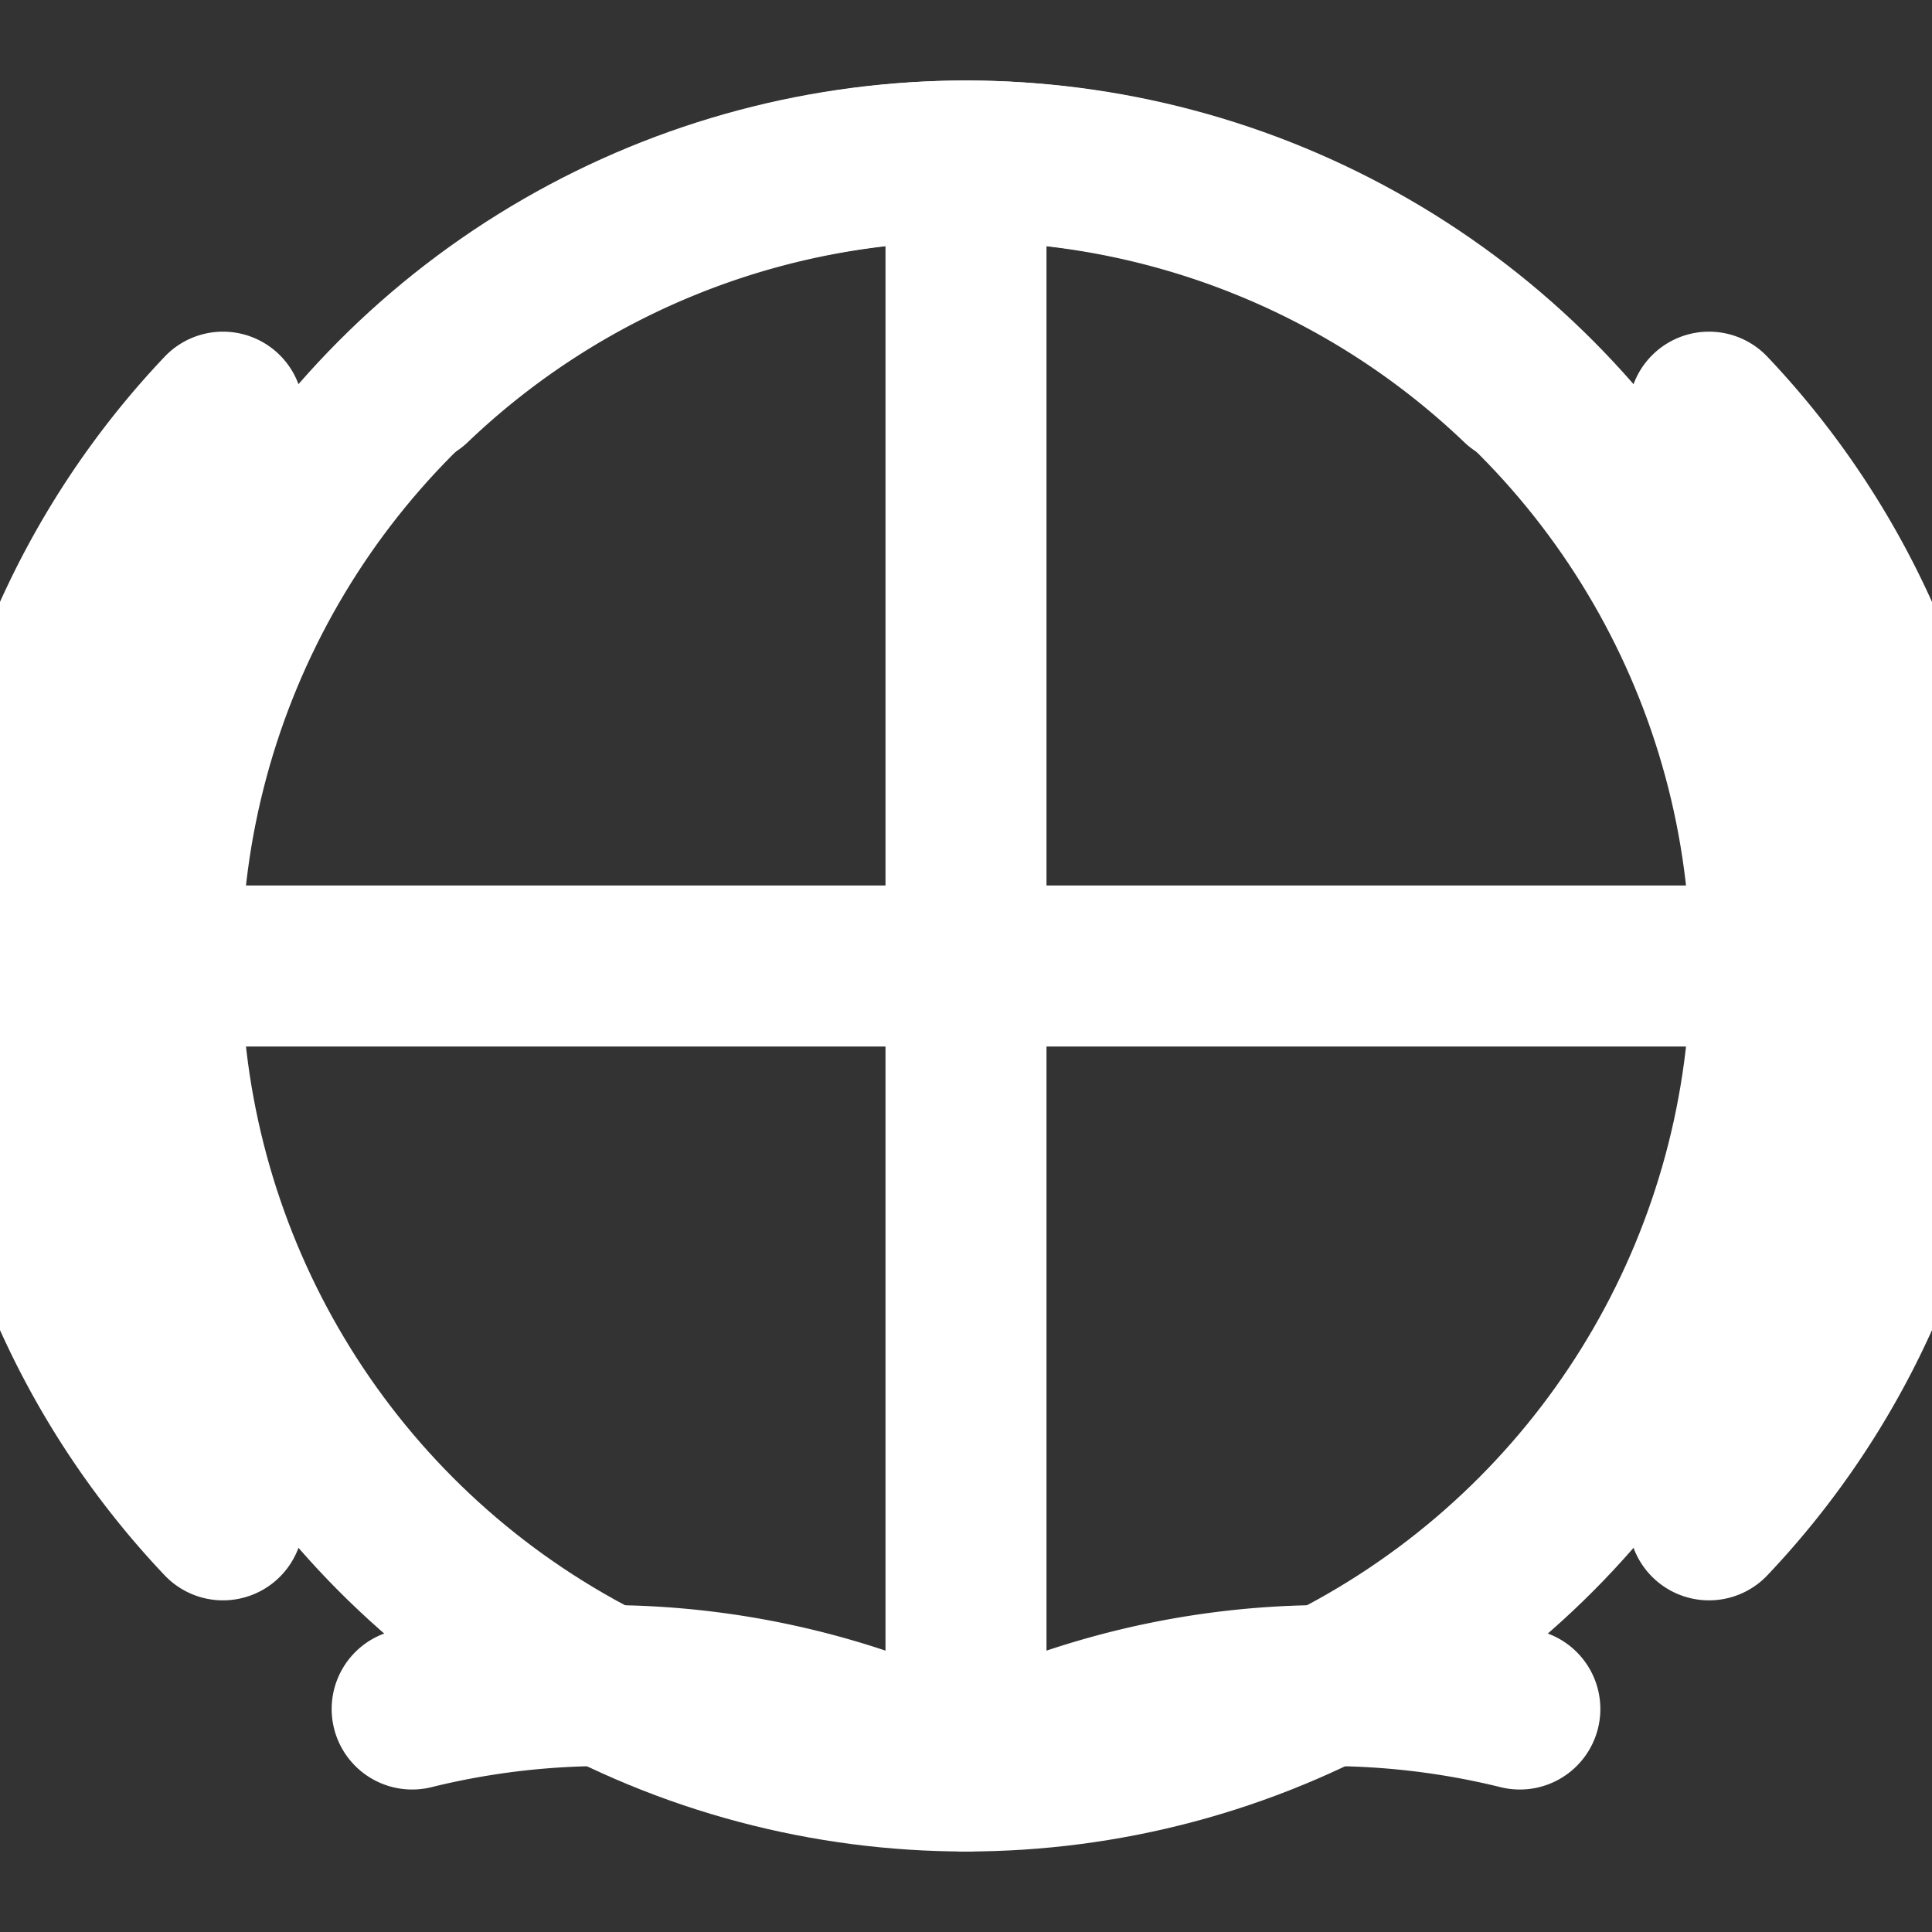
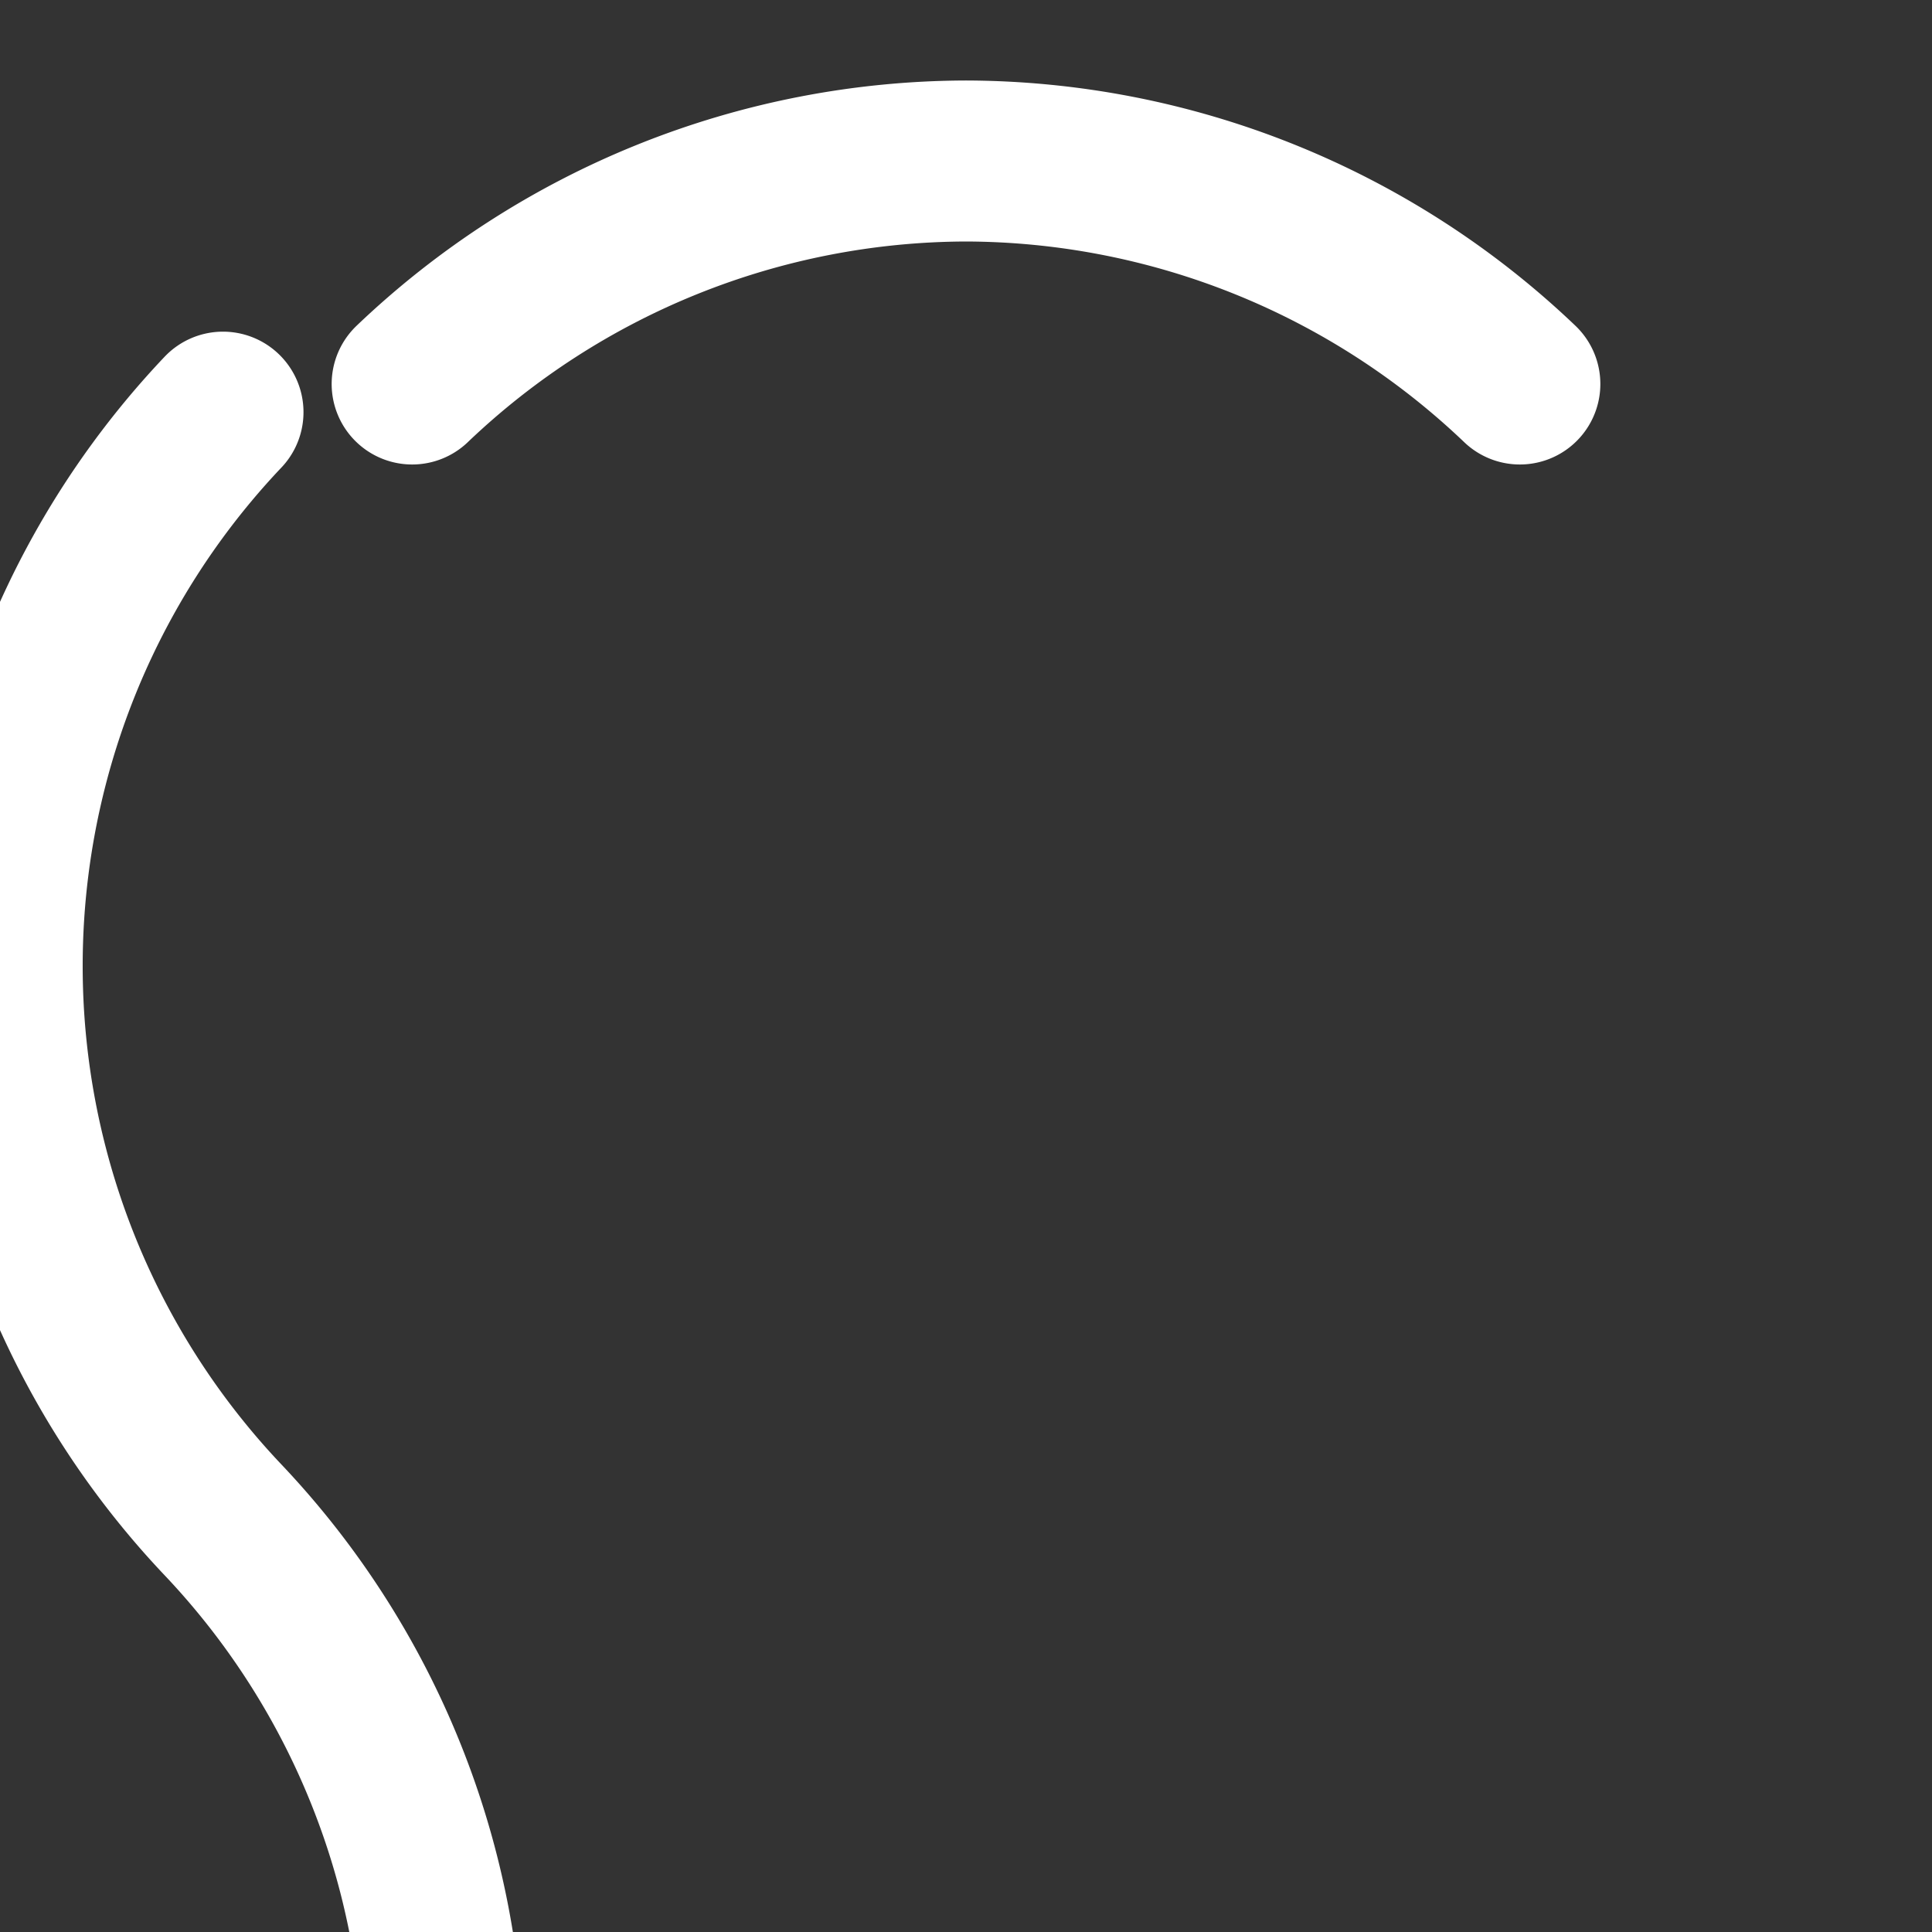
<svg xmlns="http://www.w3.org/2000/svg" viewBox="0 0 24 24" fill="none" stroke="white" stroke-width="2" stroke-linecap="round" stroke-linejoin="round">
  <rect x="0" y="0" width="24" height="24" fill="#333333" stroke="none" />
-   <circle cx="12" cy="12" r="10" />
  <path d="M12 2a10 10 0 0 0-6.88 2.77M12 2a10 10 0 0 1 6.88 2.77" />
-   <path d="M2.77 5.12a10 10 0 0 0 0 13.76M21.23 5.12a10 10 0 0 1 0 13.76" />
-   <path d="M5.12 21.23A10 10 0 0 1 12 22M18.88 21.23A10 10 0 0 0 12 22" />
-   <path d="M12 2v20" />
-   <path d="M2 12h20" />
+   <path d="M2.77 5.12a10 10 0 0 0 0 13.76a10 10 0 0 1 0 13.76" />
</svg>